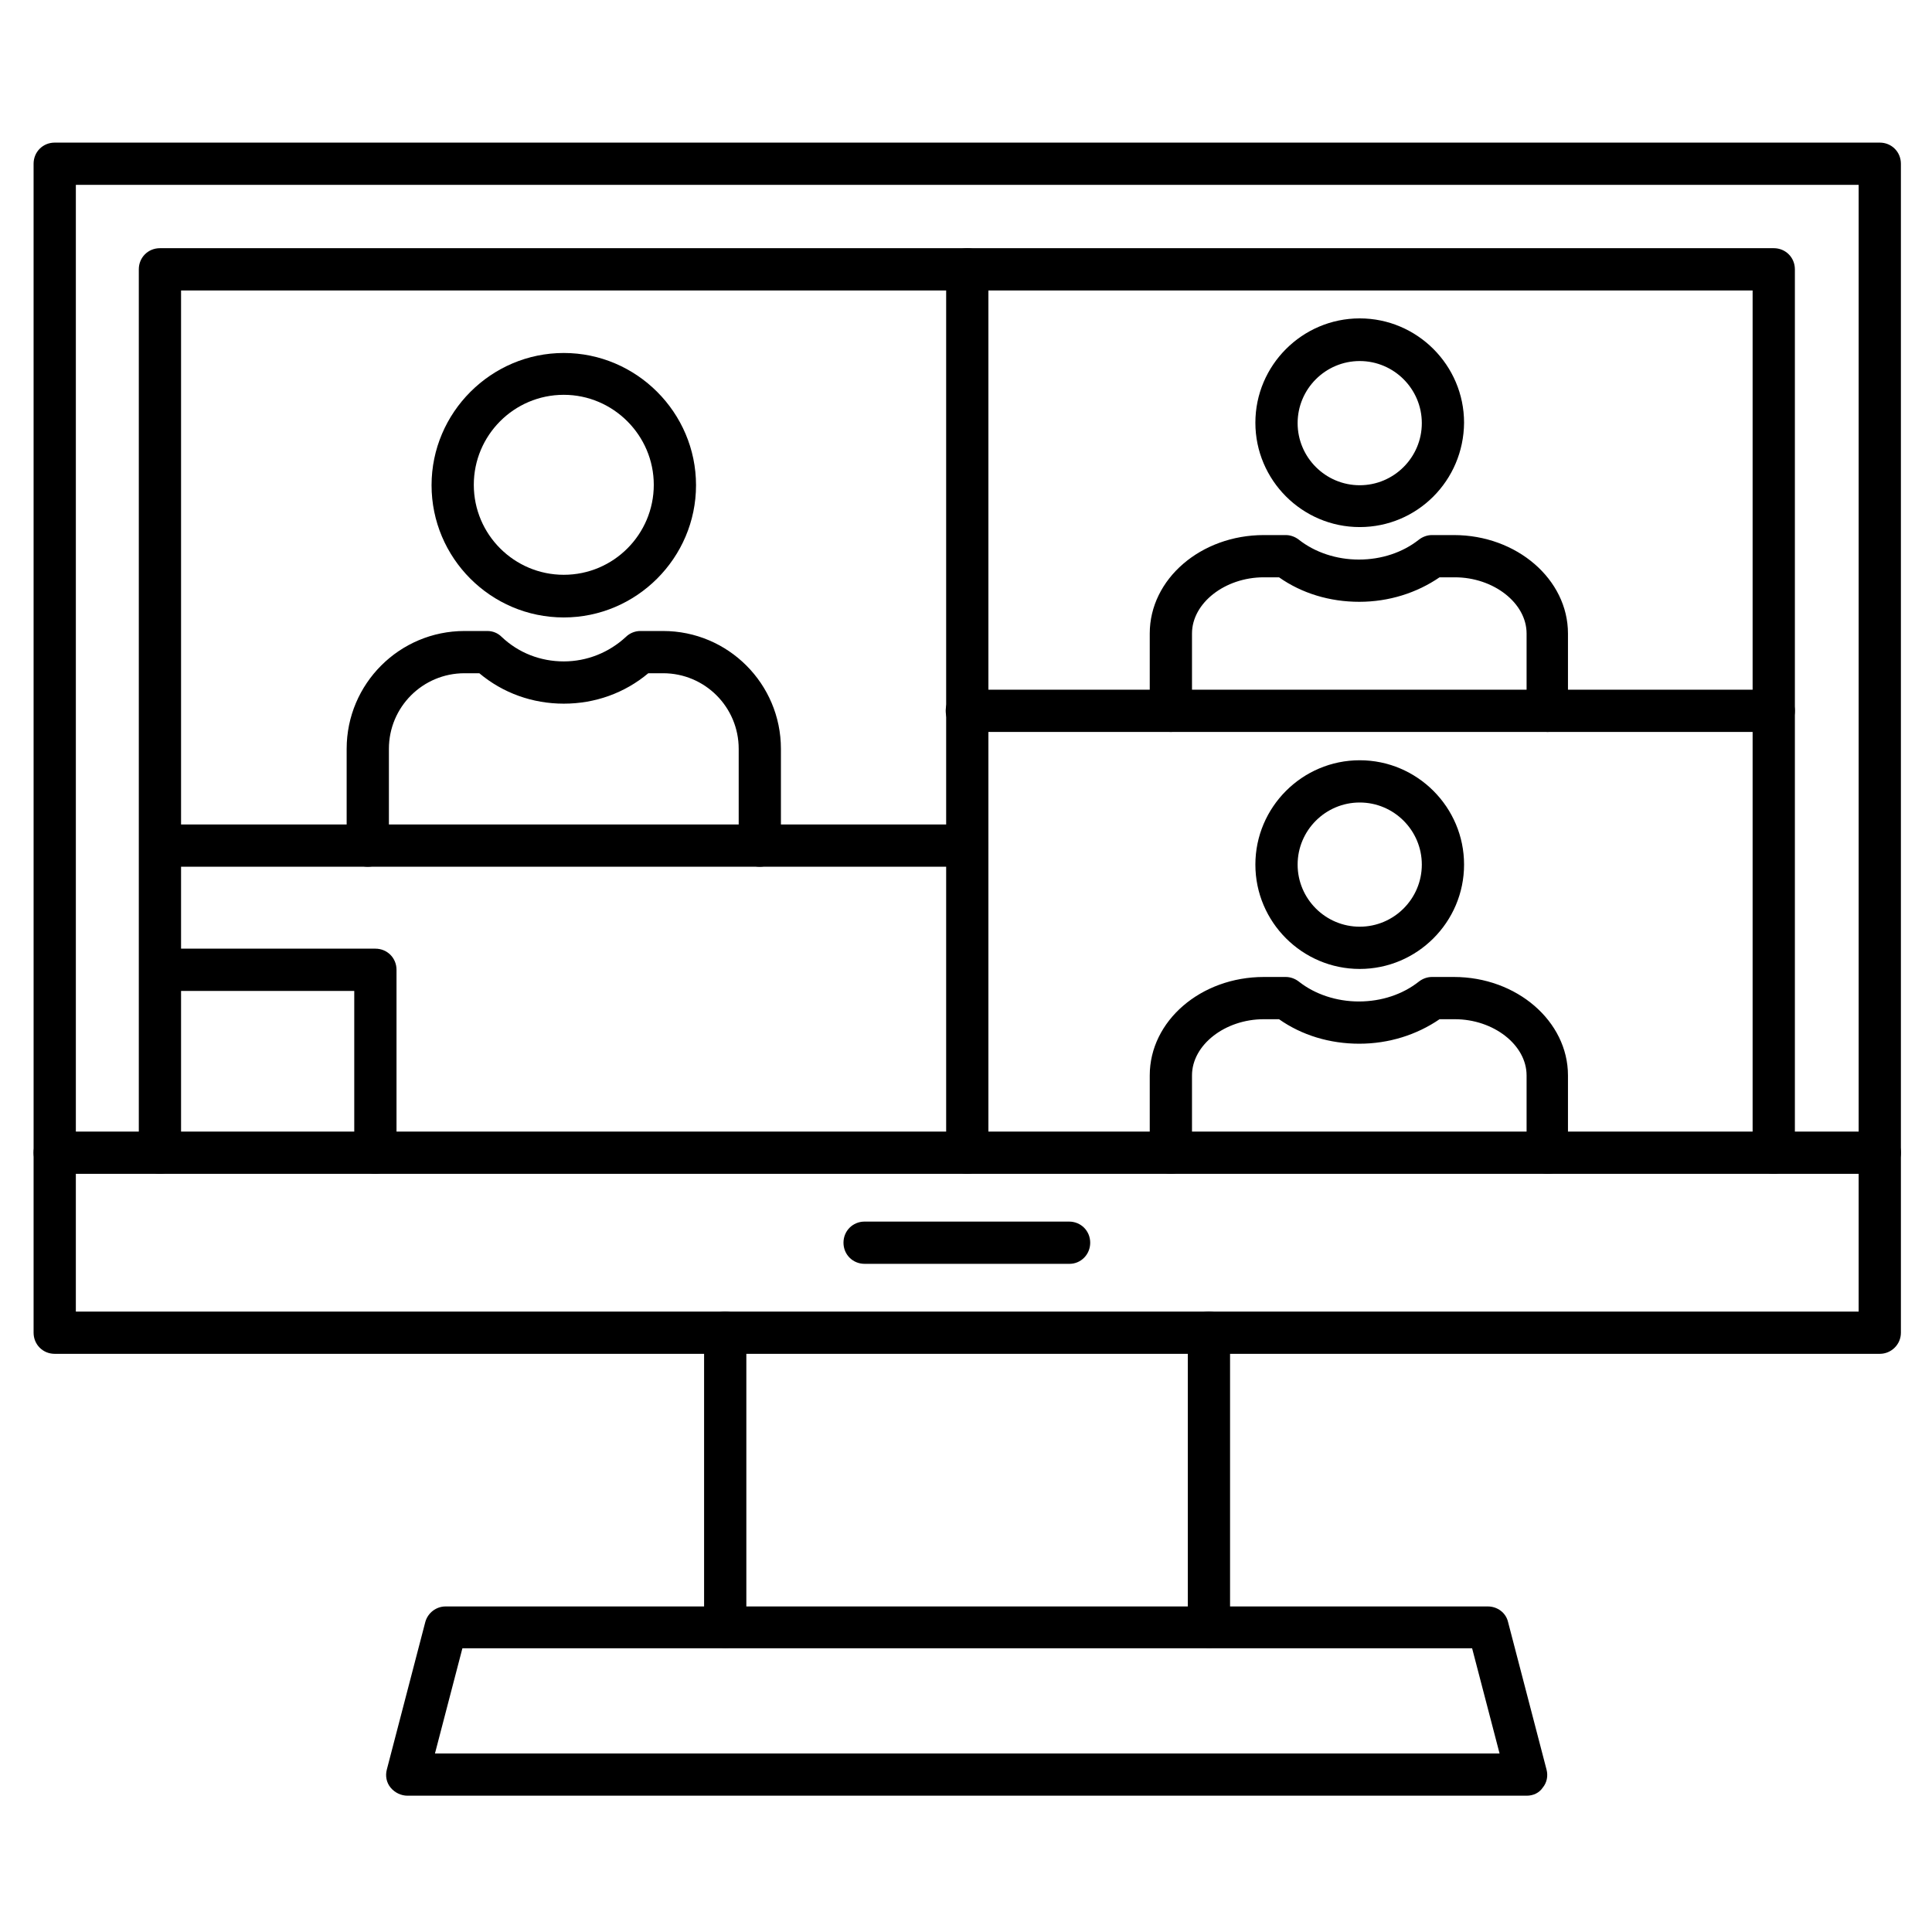
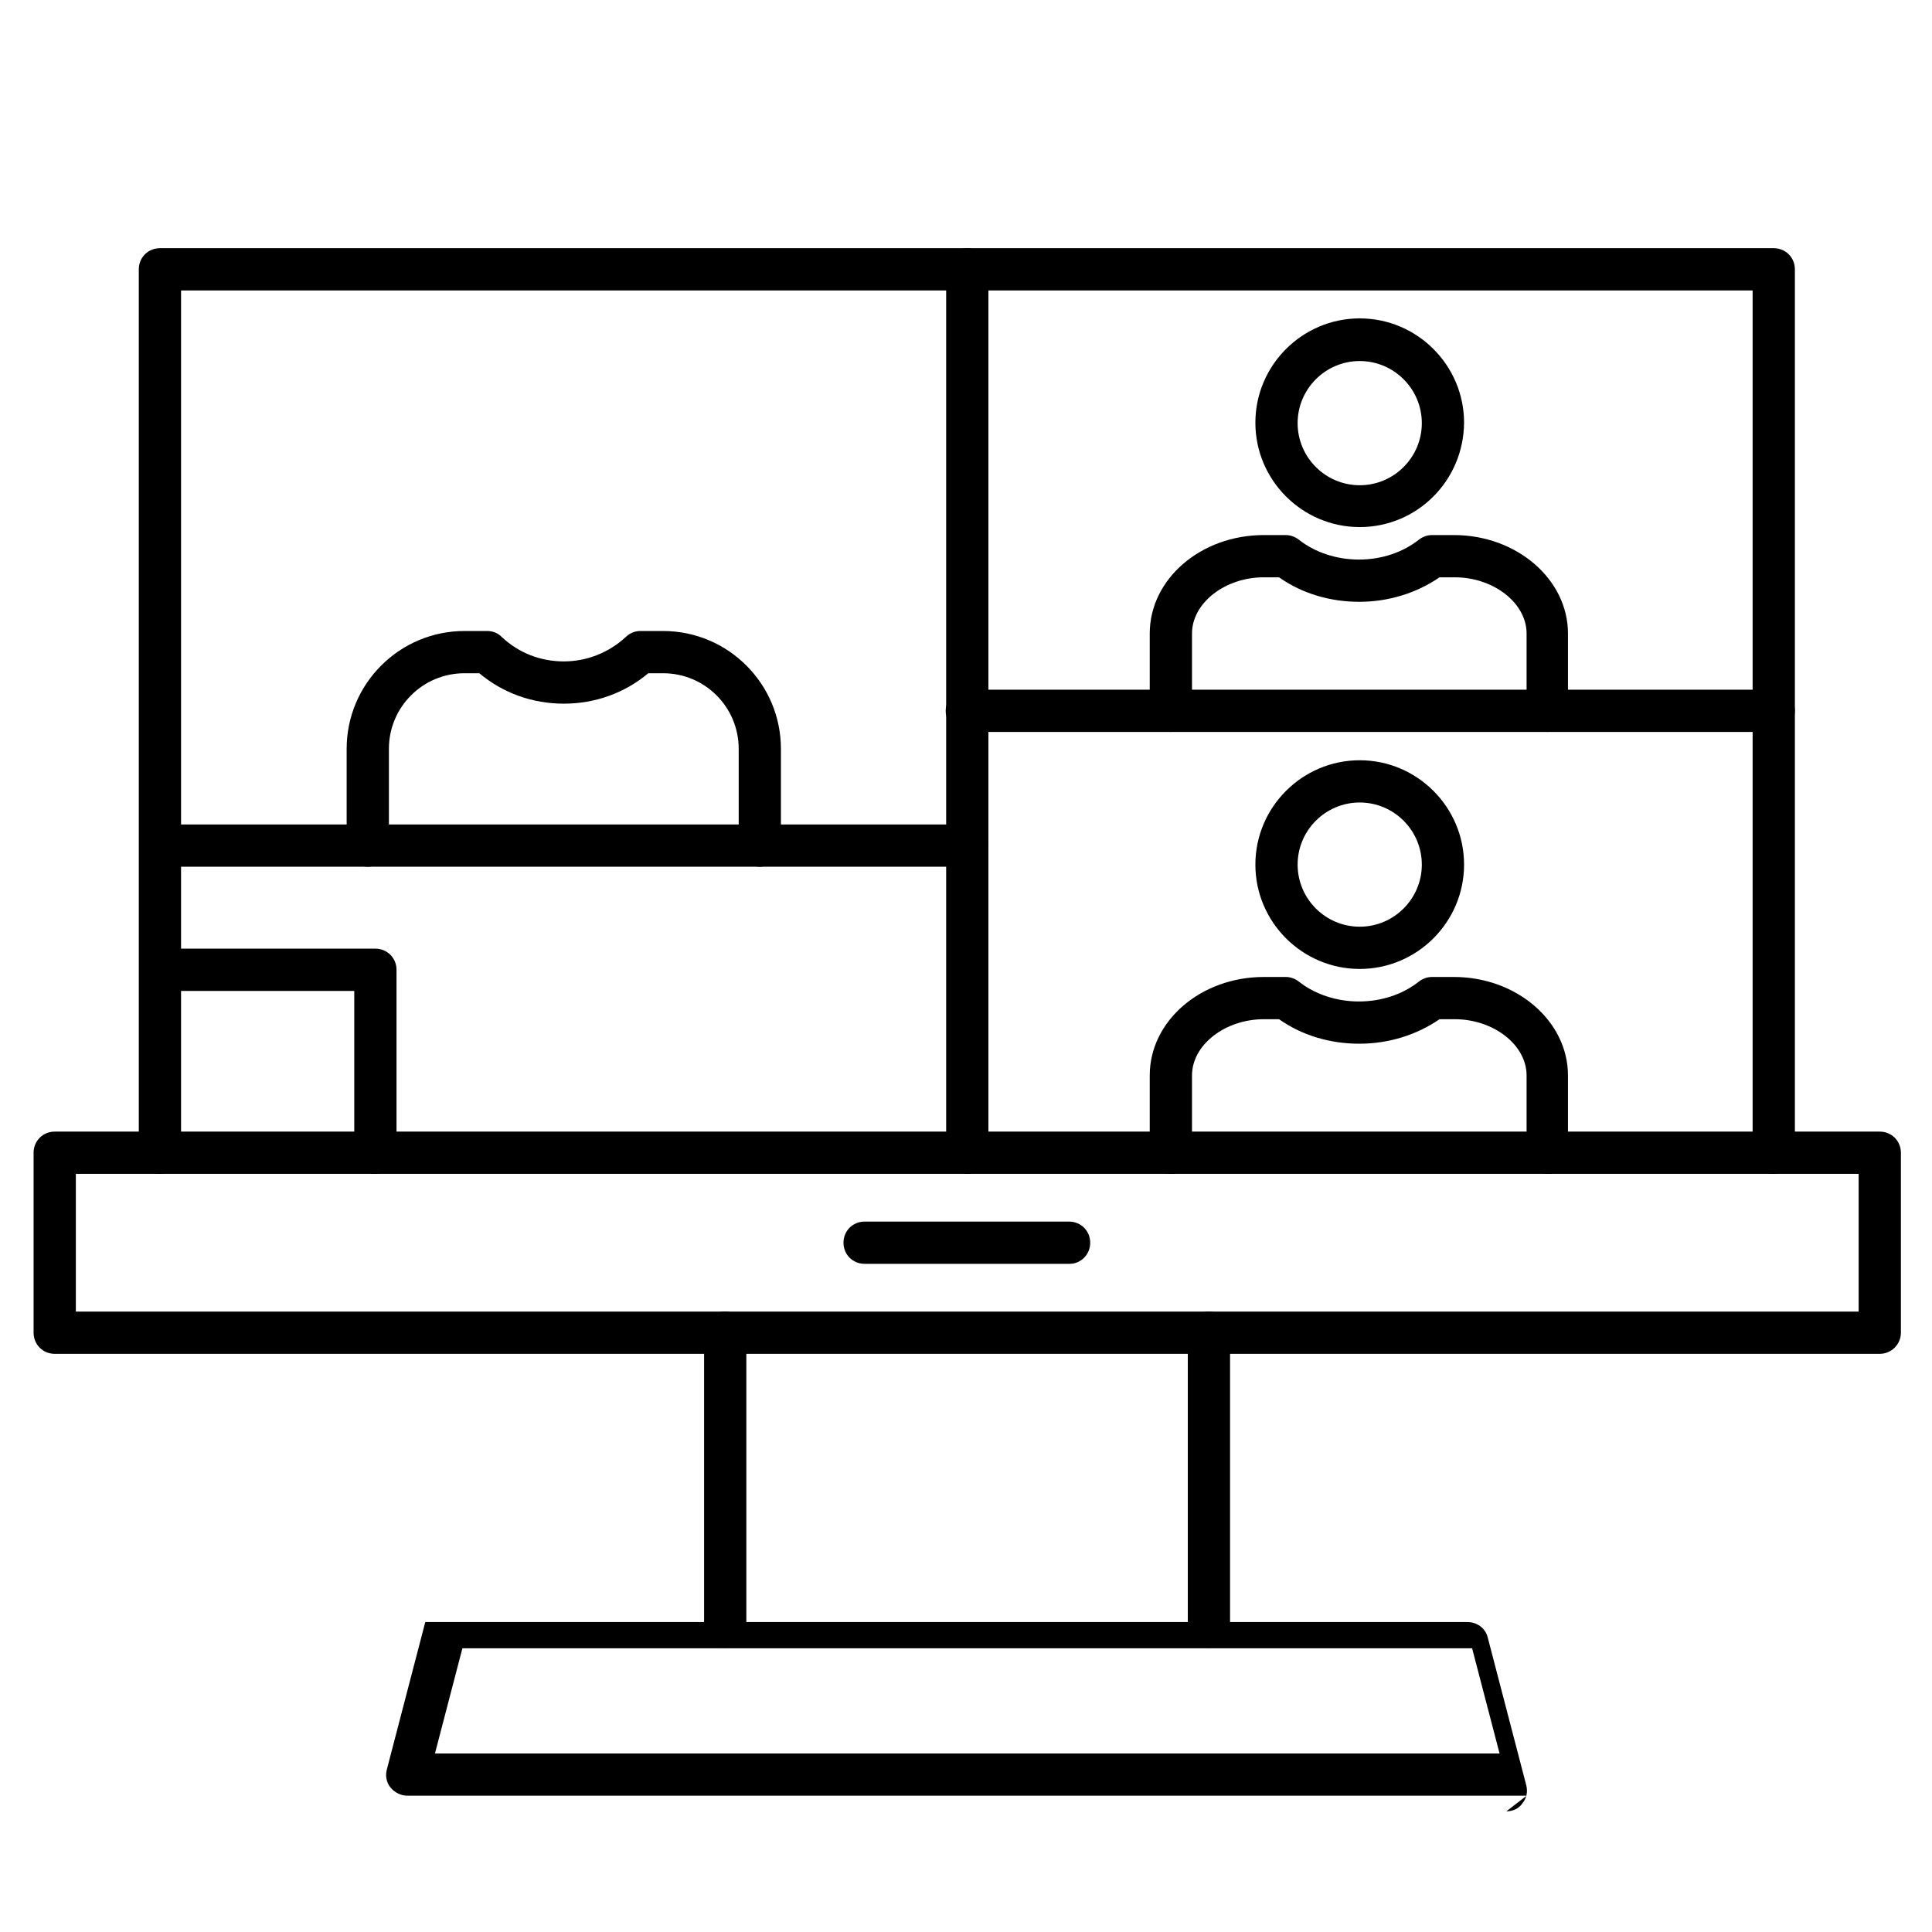
<svg xmlns="http://www.w3.org/2000/svg" fill="#000000" width="800px" height="800px" version="1.1" viewBox="144 144 512 512">
  <g>
    <path d="m614.06 455.08c-3.137 0-5.598-2.465-5.598-5.598v-228.51h-416.48v228.5c0 3.137-2.465 5.598-5.598 5.598-3.137 0-5.598-2.465-5.598-5.598v-234.1c0-3.137 2.465-5.598 5.598-5.598h427.68c3.137 0 5.598 2.465 5.598 5.598v234.1c0 3.027-2.465 5.602-5.598 5.602z" />
-     <path d="m642.16 455.08c-3.137 0-5.598-2.465-5.598-5.598v-256.5h-472.46v256.5c0 3.137-2.465 5.598-5.598 5.598-3.137 0-5.598-2.465-5.598-5.598l-0.004-262.09c0-3.137 2.465-5.598 5.598-5.598h483.66c3.137 0 5.598 2.465 5.598 5.598v262.09c0.004 3.023-2.57 5.598-5.594 5.598z" />
    <path d="m464.38 580.7c-3.137 0-5.598-2.465-5.598-5.598v-77.922c0-3.137 2.465-5.598 5.598-5.598 3.137 0 5.598 2.465 5.598 5.598v77.922c0 3.133-2.465 5.598-5.598 5.598zm-128.19 0c-3.137 0-5.598-2.465-5.598-5.598v-77.922c0-3.137 2.465-5.598 5.598-5.598 3.137 0 5.598 2.465 5.598 5.598v77.922c0 3.133-2.465 5.598-5.598 5.598z" />
-     <path d="m548.57 619.88h-296.57c-1.68 0-3.359-0.785-4.477-2.129-1.121-1.344-1.457-3.137-1.008-4.812l10.188-39.074c0.672-2.465 2.91-4.141 5.375-4.141h276.2c2.574 0 4.812 1.68 5.375 4.141l10.188 39.074c0.449 1.68 0.113 3.469-1.008 4.812-0.898 1.348-2.465 2.129-4.258 2.129zm-289.3-11.195h282.13l-7.277-27.879h-267.58z" />
+     <path d="m548.57 619.88h-296.57c-1.68 0-3.359-0.785-4.477-2.129-1.121-1.344-1.457-3.137-1.008-4.812l10.188-39.074h276.2c2.574 0 4.812 1.68 5.375 4.141l10.188 39.074c0.449 1.68 0.113 3.469-1.008 4.812-0.898 1.348-2.465 2.129-4.258 2.129zm-289.3-11.195h282.13l-7.277-27.879h-267.58z" />
    <path d="m642.16 502.78h-483.66c-3.137 0-5.598-2.465-5.598-5.598v-47.695c0-3.137 2.465-5.598 5.598-5.598h483.66c3.137 0 5.598 2.465 5.598 5.598v47.695c0.004 3.133-2.57 5.598-5.594 5.598zm-478.06-11.199h472.46v-36.5h-472.46z" />
    <path d="m427.43 478.93h-54.301c-3.137 0-5.598-2.465-5.598-5.598 0-3.137 2.465-5.598 5.598-5.598h54.188c3.137 0 5.598 2.465 5.598 5.598 0 3.133-2.465 5.598-5.484 5.598z" />
    <path d="m400.34 455.08c-3.137 0-5.598-2.465-5.598-5.598v-234.11c0-3.137 2.465-5.598 5.598-5.598 3.137 0 5.598 2.465 5.598 5.598v234.1c0 3.027-2.578 5.602-5.598 5.602z" />
    <path d="m614.06 337.97h-213.84c-3.137 0-5.598-2.465-5.598-5.598 0-3.137 2.465-5.598 5.598-5.598h213.84c3.137 0 5.598 2.465 5.598 5.598 0 3.137-2.465 5.598-5.598 5.598z" />
-     <path d="m293.41 307.63c-19.367 0-35.043-15.785-35.043-35.043 0-19.258 15.785-35.043 35.043-35.043 19.258 0 35.043 15.785 35.043 35.043 0 19.258-15.785 35.043-35.043 35.043zm0-59c-13.211 0-23.848 10.746-23.848 23.848 0 13.211 10.746 23.848 23.848 23.848 13.211 0 23.848-10.746 23.848-23.848 0-13.102-10.746-23.848-23.848-23.848z" />
    <path d="m345.36 373.69c-3.137 0-5.598-2.465-5.598-5.598v-25.637c0-11.082-8.957-20.039-20.039-20.039h-3.918c-6.269 5.262-14.105 8.062-22.391 8.062-8.285 0-16.121-2.801-22.391-8.062h-3.918c-11.082 0-20.039 8.957-20.039 20.039v25.637c0 3.137-2.465 5.598-5.598 5.598-3.137 0-5.598-2.465-5.598-5.598v-25.637c0-17.242 13.996-31.234 31.234-31.234h6.047c1.457 0 2.801 0.559 3.805 1.566 4.477 4.254 10.301 6.492 16.457 6.492s11.98-2.352 16.457-6.492c1.008-1.008 2.465-1.566 3.805-1.566h6.047c17.242 0 31.234 13.996 31.234 31.234v25.637c0 3.023-2.465 5.598-5.598 5.598z" />
    <path d="m504.34 283.68c-15.227 0-27.652-12.426-27.652-27.652 0-15.227 12.426-27.652 27.652-27.652s27.652 12.426 27.652 27.652c-0.113 15.336-12.426 27.652-27.652 27.652zm0-44c-9.07 0-16.457 7.391-16.457 16.457 0 9.07 7.391 16.457 16.457 16.457 9.07 0 16.457-7.391 16.457-16.457 0-9.07-7.391-16.457-16.457-16.457z" />
    <path d="m554.16 337.97c-3.137 0-5.598-2.465-5.598-5.598v-20.488c0-8.062-8.734-14.891-19.031-14.891h-4.031c-6.047 4.141-13.434 6.492-21.273 6.492-7.836 0-15.227-2.238-21.273-6.492h-4.031c-10.301 0-19.031 6.828-19.031 14.891v20.488c0 3.137-2.465 5.598-5.598 5.598-3.137 0-5.598-2.465-5.598-5.598v-20.488c0-14.441 13.547-26.086 30.23-26.086h5.82c1.23 0 2.465 0.449 3.469 1.23 4.254 3.359 9.965 5.262 15.898 5.262 6.047 0 11.645-1.902 15.898-5.262 1.008-0.785 2.238-1.23 3.469-1.23h5.82c16.684 0 30.23 11.754 30.23 26.086v20.488c0.227 3.137-2.348 5.598-5.371 5.598z" />
    <path d="m243.48 455.08c-3.137 0-5.598-2.465-5.598-5.598v-42.879h-51.387c-3.137 0-5.598-2.465-5.598-5.598 0-3.137 2.465-5.598 5.598-5.598h56.988c3.137 0 5.598 2.465 5.598 5.598v48.477c-0.004 3.023-2.578 5.598-5.602 5.598z" />
    <path d="m400.34 373.69h-213.84c-3.137 0-5.598-2.465-5.598-5.598 0-3.137 2.465-5.598 5.598-5.598h213.84c3.137 0 5.598 2.465 5.598 5.598 0 3.137-2.578 5.598-5.598 5.598z" />
    <path d="m504.34 400.78c-15.227 0-27.652-12.426-27.652-27.652 0-15.227 12.426-27.652 27.652-27.652s27.652 12.426 27.652 27.652c0 15.227-12.426 27.652-27.652 27.652zm0-44.109c-9.07 0-16.457 7.391-16.457 16.457 0 9.07 7.391 16.457 16.457 16.457 9.07 0 16.457-7.391 16.457-16.457 0-9.07-7.391-16.457-16.457-16.457z" />
    <path d="m554.16 455.08c-3.137 0-5.598-2.465-5.598-5.598v-20.488c0-8.062-8.734-14.891-19.031-14.891h-4.031c-6.047 4.141-13.434 6.492-21.273 6.492-7.836 0-15.227-2.238-21.273-6.492h-4.031c-10.301 0-19.031 6.828-19.031 14.891v20.488c0 3.137-2.465 5.598-5.598 5.598-3.137 0-5.598-2.465-5.598-5.598v-20.488c0-14.441 13.547-26.086 30.23-26.086h5.82c1.23 0 2.465 0.449 3.469 1.23 4.254 3.359 9.965 5.262 15.898 5.262 6.047 0 11.645-1.902 15.898-5.262 1.008-0.785 2.238-1.23 3.469-1.23h5.82c16.684 0 30.23 11.754 30.23 26.086v20.488c0.227 3.023-2.348 5.598-5.371 5.598z" />
  </g>
</svg>